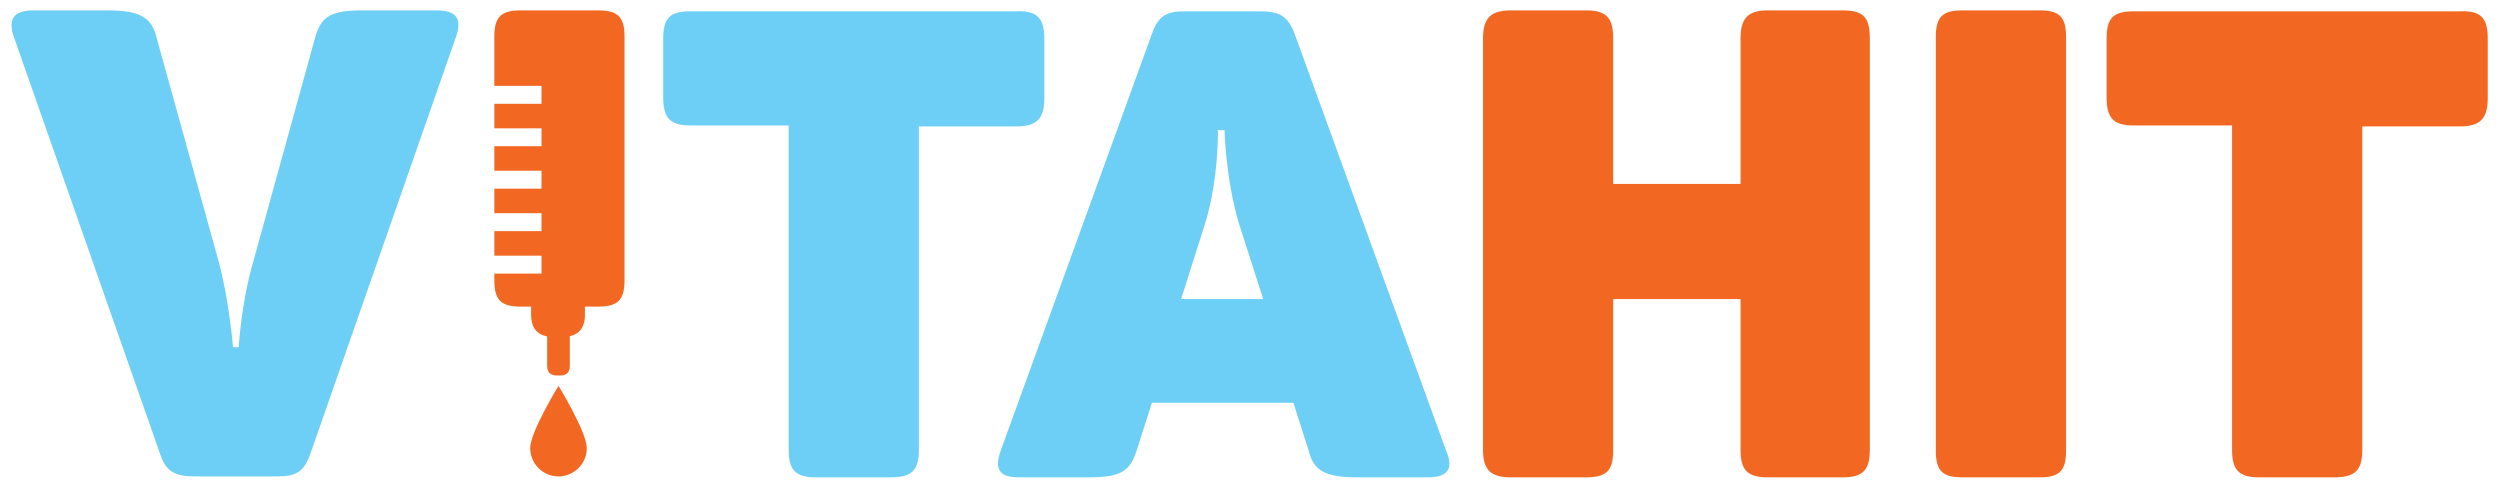
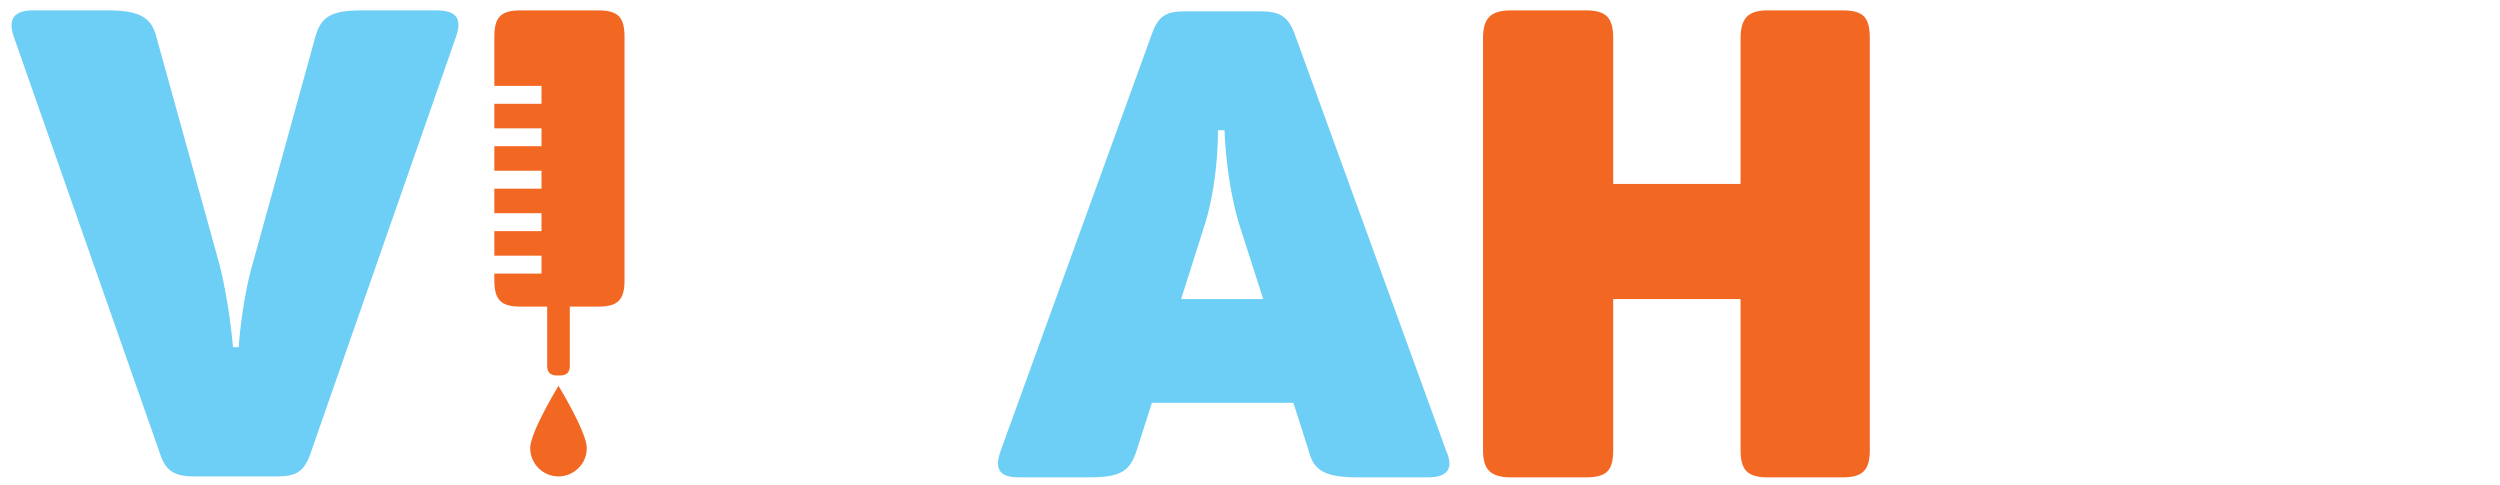
<svg xmlns="http://www.w3.org/2000/svg" version="1.0" id="Vrstva_1" x="0px" y="0px" viewBox="0 0 265 51.4" style="enable-background:new 0 0 265 51.4;" xml:space="preserve">
  <style type="text/css">
	.st0{fill:#F26722;}
	.st1{fill:#6DCFF6;}
</style>
  <g>
    <g>
-       <path class="st0" d="M58.6,29.6h1.1c1.5,0,2.3,0.8,2.3,2.3v1.5c0,1.5-0.8,2.3-2.3,2.3h-1.1c-1.5,0-2.3-0.8-2.3-2.3v-1.5    C56.3,30.4,57.1,29.6,58.6,29.6z" />
      <path class="st0" d="M59,28.4h0.4c0.6,0,1,0.3,1,1v9.4c0,0.6-0.3,1-1,1H59c-0.6,0-1-0.3-1-1v-9.4C58,28.8,58.3,28.4,59,28.4z" />
      <path class="st0" d="M63.4,1.1h-8.2c-2.1,0-2.8,0.7-2.8,2.8v5.2h5V11h-5v2.6h5v1.9h-5v2.6h5V20h-5v2.6h5v1.9h-5v2.6h5v1.9h-5v0.7    c0,2.1,0.7,2.8,2.8,2.8h8.2c2.1,0,2.8-0.7,2.8-2.8V3.9C66.2,1.8,65.5,1.1,63.4,1.1z" />
      <path class="st0" d="M62.2,47.5c0,1.7-1.4,3-3,3c-1.7,0-3-1.4-3-3c0-1.7,3-6.6,3-6.6S62.2,45.8,62.2,47.5z" />
    </g>
    <path class="st1" d="M48.3,4L32.9,48.1c-0.7,2-1.6,2.4-3.6,2.4h-8.7c-2,0-3-0.5-3.6-2.3L1.5,4c-0.7-1.9-0.1-2.9,2-2.9h7.9   c3.5,0,4.7,0.8,5.2,2.9l6.6,23.8c1.1,4.1,1.5,9,1.5,9h0.6c0,0,0.3-4.8,1.5-8.9l6.6-23.9c0.6-2.2,1.6-2.9,5-2.9h7.9   C48.5,1.1,49,2.1,48.3,4z" />
-     <path class="st1" d="M110.7,4.1v6.3c0,2.2-0.8,3-3,3H97.4v34.3c0,2.2-0.8,2.9-3,2.9h-7.9c-2.2,0-2.9-0.8-2.9-2.9V13.3H73.2   c-2.2,0-2.9-0.8-2.9-3V4.1c0-2.2,0.7-2.9,2.9-2.9h34.5C109.9,1.1,110.7,1.9,110.7,4.1z" />
    <path class="st1" d="M151.4,50.6h-7.5c-3.6,0-4.7-0.8-5.2-2.9l-1.6-5h-15l-1.6,5c-0.7,2.2-1.6,2.9-5.1,2.9H108   c-2.2,0-2.6-1-1.9-2.9l16-44.1c0.7-2,1.6-2.4,3.6-2.4h7.9c2,0,2.9,0.5,3.6,2.3l16.1,44.3C154.1,49.6,153.5,50.6,151.4,50.6z    M129.8,13.8h-0.7c0,0,0.1,5-1.3,9.7l-2.6,8.2h8.7l-2.6-8.1C129.9,18.8,129.8,13.8,129.8,13.8z" />
    <path class="st0" d="M198.2,4.1v43.6c0,2.2-0.8,2.9-2.9,2.9h-7.9c-2.2,0-2.9-0.8-2.9-2.9v-16h-13.5v16c0,2.2-0.7,2.9-2.9,2.9h-7.9   c-2.2,0-3-0.8-3-2.9V4.1c0-2.2,0.8-3,3-3h7.9c2.2,0,2.9,0.8,2.9,3v15.4h13.5V4.1c0-2.2,0.8-3,2.9-3h7.9   C197.5,1.1,198.2,1.8,198.2,4.1z" />
-     <path class="st0" d="M208,1.1h8.2c2.1,0,2.8,0.7,2.8,2.8v43.9c0,2.1-0.7,2.8-2.8,2.8H208c-2.1,0-2.8-0.7-2.8-2.8V3.9   C205.2,1.8,205.9,1.1,208,1.1z" />
-     <path class="st0" d="M263.7,4.1v6.3c0,2.2-0.8,3-3,3h-10.3v34.3c0,2.2-0.8,2.9-3,2.9h-7.9c-2.2,0-2.9-0.8-2.9-2.9V13.3h-10.4   c-2.2,0-2.9-0.8-2.9-3V4.1c0-2.2,0.7-2.9,2.9-2.9h34.5C263,1.1,263.7,1.9,263.7,4.1z" />
  </g>
</svg>